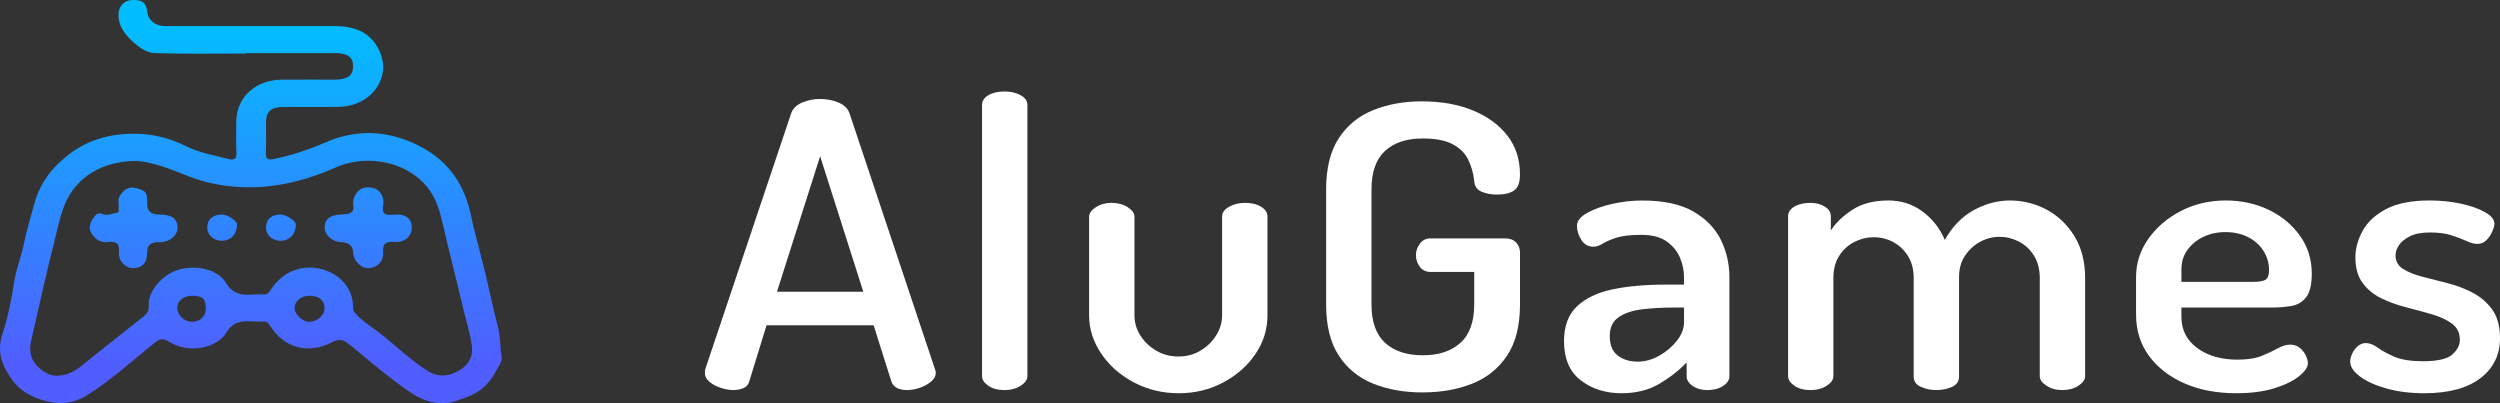
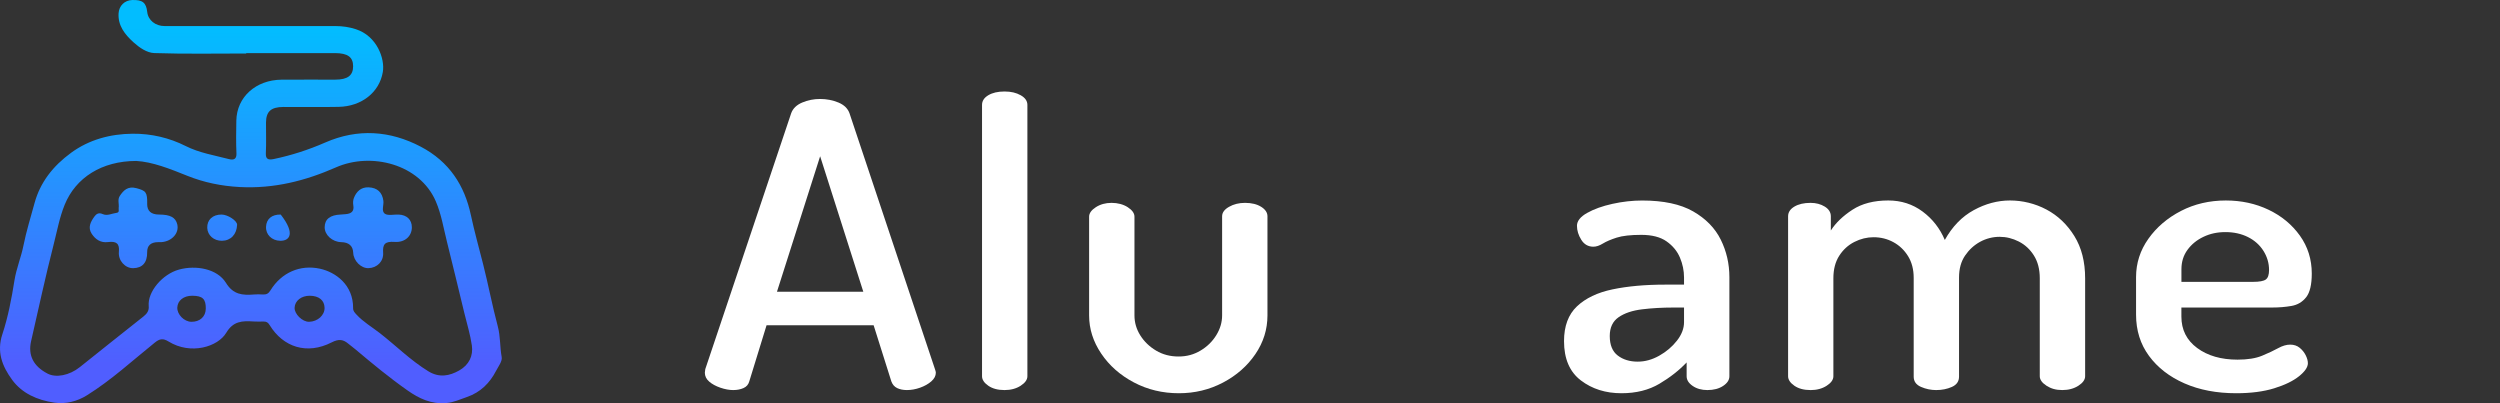
<svg xmlns="http://www.w3.org/2000/svg" width="248" height="40" viewBox="0 0 248 40" fill="none">
  <rect x="0" y="0" width="248" height="40" fill="#333333" stroke="none" />
  <path d="M24.428 5.308C21.384 5.308 18.338 5.367 15.299 5.264C14.576 5.239 13.833 4.729 13.259 4.21C12.381 3.418 11.688 2.543 11.763 1.323C11.809 0.578 12.349 0.025 13.124 0.002C14.142 -0.028 14.501 0.26 14.606 1.195C14.697 2.005 15.411 2.586 16.335 2.586C21.985 2.587 27.635 2.587 33.284 2.586C33.976 2.586 34.65 2.685 35.299 2.896C37.406 3.578 38.198 5.838 37.976 7.146C37.634 9.168 35.865 10.557 33.598 10.601C31.772 10.638 29.942 10.604 28.114 10.611C26.882 10.616 26.395 11.058 26.388 12.161C26.382 13.174 26.422 14.189 26.372 15.2C26.344 15.794 26.618 15.889 27.155 15.777C28.924 15.406 30.616 14.858 32.26 14.138C35.484 12.727 38.695 12.95 41.742 14.552C44.581 16.044 46.087 18.41 46.71 21.33C47.056 22.948 47.507 24.559 47.915 26.165C48.438 28.22 48.831 30.318 49.38 32.372C49.651 33.389 49.582 34.412 49.767 35.422C49.842 35.838 49.442 36.342 49.212 36.785C48.595 37.979 47.679 38.921 46.3 39.391C45.642 39.615 45.016 39.917 44.284 39.981C42.778 40.114 41.565 39.529 40.439 38.739C38.633 37.472 36.945 36.077 35.272 34.667C35.049 34.479 34.808 34.306 34.583 34.119C34.061 33.681 33.643 33.585 32.899 33.966C30.457 35.214 28.1 34.45 26.753 32.256C26.581 31.974 26.436 31.896 26.145 31.896C25.811 31.897 25.478 31.915 25.148 31.891C24.023 31.812 23.128 31.861 22.445 33.009C21.626 34.392 18.941 35.244 16.721 33.878C16.161 33.534 15.831 33.606 15.363 33.982C13.149 35.759 11.074 37.686 8.629 39.211C7.657 39.818 6.534 40.109 5.383 39.94C3.689 39.693 2.179 39.016 1.199 37.673C0.208 36.315 -0.34 34.895 0.232 33.164C0.806 31.429 1.148 29.617 1.434 27.816C1.622 26.631 2.093 25.527 2.326 24.36C2.608 22.944 3.046 21.555 3.424 20.155C3.982 18.092 5.26 16.465 7.056 15.154C8.841 13.851 10.928 13.285 13.157 13.265C15.006 13.247 16.794 13.667 18.431 14.492C19.774 15.169 21.268 15.405 22.712 15.783C23.158 15.899 23.483 15.802 23.456 15.224C23.405 14.137 23.426 13.046 23.445 11.959C23.488 9.627 25.381 7.922 27.942 7.904C29.714 7.892 31.487 7.904 33.259 7.901C34.486 7.9 35.031 7.487 35.029 6.569C35.028 5.662 34.492 5.27 33.229 5.268C30.293 5.265 27.357 5.268 24.422 5.268C24.422 5.28 24.422 5.291 24.422 5.303L24.428 5.308ZM13.509 15.966C10.089 15.972 7.511 17.628 6.419 20.305C5.902 21.572 5.668 22.905 5.333 24.208C4.516 27.404 3.821 30.626 3.086 33.839C2.763 35.256 3.319 36.334 4.718 37.062C5.568 37.504 6.889 37.239 7.914 36.422C10.016 34.746 12.116 33.065 14.228 31.398C14.587 31.114 14.794 30.82 14.752 30.363C14.625 28.942 16.112 27.195 17.752 26.743C19.451 26.275 21.559 26.666 22.415 28.058C23.14 29.238 24.052 29.303 25.222 29.212C25.496 29.19 25.776 29.194 26.052 29.212C26.419 29.236 26.627 29.134 26.827 28.809C27.918 27.028 29.788 26.227 31.742 26.656C33.289 26.995 35.052 28.252 35.029 30.576C35.026 30.865 35.191 31.016 35.372 31.215C36.037 31.938 36.904 32.442 37.677 33.043C39.288 34.297 40.718 35.74 42.488 36.829C43.567 37.494 44.584 37.301 45.562 36.745C46.538 36.189 46.954 35.285 46.809 34.275C46.654 33.192 46.323 32.129 46.063 31.057C45.489 28.691 44.923 26.323 44.332 23.96C43.999 22.629 43.781 21.253 43.24 19.992C41.642 16.256 36.803 15.071 33.334 16.601C30.311 17.933 27.185 18.733 23.784 18.554C21.969 18.458 20.244 18.105 18.597 17.445C16.864 16.749 15.14 16.057 13.508 15.965L13.509 15.966ZM30.734 29.338C29.895 29.332 29.255 29.834 29.224 30.521C29.195 31.151 30.001 31.936 30.661 31.922C31.512 31.903 32.212 31.27 32.197 30.532C32.183 29.789 31.64 29.346 30.734 29.338ZM20.415 30.621C20.423 29.653 20.103 29.347 19.073 29.338C18.22 29.332 17.612 29.814 17.588 30.514C17.565 31.196 18.271 31.912 18.979 31.922C19.827 31.935 20.407 31.409 20.413 30.62L20.415 30.621Z" fill="url(#paint0_linear_259_216)" />
  <path d="M40.856 22.549C40.858 23.409 40.182 24.07 39.156 23.997C38.184 23.928 37.948 24.224 38.007 25.068C38.067 25.946 37.385 26.576 36.558 26.602C35.812 26.625 35.074 25.883 35.039 25.077C35.01 24.391 34.612 24.038 33.844 24.02C32.964 24 32.199 23.305 32.207 22.539C32.215 21.74 32.746 21.323 33.802 21.282C33.967 21.276 34.129 21.259 34.293 21.244C34.875 21.195 35.146 20.939 35.049 20.374C35.007 20.133 35.018 19.856 35.109 19.632C35.351 19.026 35.79 18.557 36.553 18.583C37.441 18.615 37.92 19.092 38.031 19.919C38.089 20.36 37.801 20.945 38.185 21.206C38.493 21.415 39.089 21.263 39.556 21.285C40.365 21.321 40.855 21.801 40.856 22.549Z" fill="url(#paint1_linear_259_216)" />
  <path d="M14.599 20.218C14.592 20.926 14.983 21.282 15.774 21.283C16.89 21.285 17.419 21.568 17.584 22.252C17.793 23.112 17.07 23.935 16.029 24.018C15.919 24.027 15.807 24.018 15.697 24.02C14.956 24.025 14.59 24.357 14.599 25.016C14.614 26.044 14.132 26.59 13.206 26.603C12.429 26.614 11.71 25.866 11.793 24.975C11.869 24.161 11.555 23.908 10.711 24.014C9.966 24.109 9.447 23.727 9.093 23.183C8.696 22.575 8.983 22.005 9.359 21.489C9.539 21.243 9.772 21.047 10.191 21.238C10.639 21.442 11.1 21.175 11.555 21.117C11.89 21.073 11.745 20.805 11.772 20.629C11.831 20.234 11.64 19.809 11.88 19.442C12.249 18.884 12.677 18.438 13.535 18.668C14.485 18.923 14.614 19.064 14.602 20.219L14.599 20.218Z" fill="url(#paint2_linear_259_216)" />
  <path d="M22.018 23.886C21.22 23.896 20.592 23.349 20.56 22.616C20.525 21.814 21.092 21.28 21.98 21.283C22.598 21.285 23.537 21.904 23.521 22.301C23.483 23.253 22.893 23.874 22.02 23.886H22.018Z" fill="url(#paint3_linear_259_216)" />
-   <path d="M27.794 23.886C26.962 23.87 26.355 23.27 26.39 22.496C26.425 21.718 26.964 21.267 27.846 21.283C28.407 21.294 29.343 21.909 29.348 22.272C29.357 23.217 28.698 23.903 27.796 23.886H27.794Z" fill="url(#paint4_linear_259_216)" />
+   <path d="M27.794 23.886C26.962 23.87 26.355 23.27 26.39 22.496C26.425 21.718 26.964 21.267 27.846 21.283C29.357 23.217 28.698 23.903 27.796 23.886H27.794Z" fill="url(#paint4_linear_259_216)" />
  <path d="M72.748 38.695C72.348 38.695 71.919 38.617 71.464 38.461C71.006 38.303 70.635 38.102 70.35 37.852C70.064 37.605 69.921 37.31 69.921 36.971C69.921 36.892 69.935 36.775 69.964 36.618L78.487 11.229C78.659 10.76 79.023 10.407 79.579 10.171C80.135 9.935 80.728 9.818 81.356 9.818C81.984 9.818 82.62 9.936 83.176 10.171C83.732 10.406 84.097 10.759 84.268 11.229L92.748 36.618C92.805 36.775 92.834 36.892 92.834 36.971C92.834 37.284 92.684 37.571 92.385 37.832C92.085 38.093 91.714 38.302 91.271 38.459C90.828 38.617 90.392 38.694 89.964 38.694C89.592 38.694 89.27 38.628 88.999 38.498C88.728 38.369 88.536 38.146 88.421 37.832L86.665 32.269H76.042L74.329 37.832C74.243 38.146 74.05 38.367 73.751 38.498C73.451 38.63 73.115 38.694 72.743 38.694L72.748 38.695ZM77.074 28.94H85.64L81.358 15.501L77.075 28.94H77.074Z" fill="white" />
  <path d="M99.646 38.695C98.989 38.695 98.454 38.552 98.039 38.264C97.625 37.977 97.418 37.663 97.418 37.323V10.407C97.418 10.015 97.625 9.696 98.039 9.448C98.452 9.2 98.987 9.076 99.646 9.076C100.304 9.076 100.809 9.2 101.252 9.448C101.695 9.697 101.917 10.017 101.917 10.407V37.323C101.917 37.663 101.695 37.977 101.252 38.264C100.809 38.551 100.274 38.695 99.646 38.695Z" fill="white" />
  <path d="M116.947 39.009C115.32 39.009 113.827 38.65 112.472 37.931C111.116 37.213 110.037 36.261 109.238 35.071C108.438 33.883 108.04 32.622 108.04 31.291V21.496C108.04 21.157 108.261 20.843 108.704 20.556C109.147 20.269 109.669 20.124 110.268 20.124C110.867 20.124 111.431 20.269 111.874 20.556C112.317 20.843 112.539 21.157 112.539 21.496V31.291C112.539 31.996 112.732 32.655 113.117 33.269C113.503 33.883 114.024 34.386 114.681 34.778C115.338 35.17 116.08 35.365 116.907 35.365C117.734 35.365 118.434 35.17 119.092 34.778C119.749 34.386 120.27 33.877 120.656 33.25C121.041 32.623 121.234 31.97 121.234 31.291V21.457C121.234 21.091 121.462 20.777 121.92 20.517C122.375 20.256 122.905 20.124 123.504 20.124C124.16 20.124 124.696 20.256 125.11 20.517C125.525 20.777 125.732 21.091 125.732 21.457V31.291C125.732 32.676 125.332 33.954 124.532 35.131C123.732 36.306 122.661 37.246 121.32 37.952C119.978 38.657 118.522 39.009 116.952 39.009H116.947Z" fill="white" />
-   <path d="M141.146 38.93C139.318 38.93 137.683 38.643 136.242 38.068C134.8 37.494 133.657 36.567 132.816 35.287C131.973 34.007 131.552 32.309 131.552 30.193V18.792C131.552 16.676 131.973 14.978 132.816 13.698C133.657 12.418 134.8 11.491 136.242 10.916C137.683 10.342 139.275 10.054 141.017 10.054C142.958 10.054 144.657 10.355 146.114 10.955C147.571 11.556 148.712 12.392 149.541 13.463C150.368 14.535 150.782 15.813 150.782 17.303C150.782 18.088 150.589 18.615 150.204 18.889C149.818 19.163 149.254 19.301 148.511 19.301C147.912 19.301 147.391 19.203 146.948 19.006C146.505 18.811 146.269 18.452 146.242 17.929C146.156 17.172 145.956 16.472 145.642 15.832C145.328 15.192 144.814 14.683 144.101 14.304C143.387 13.927 142.402 13.736 141.146 13.736C139.546 13.736 138.298 14.147 137.4 14.969C136.501 15.791 136.051 17.066 136.051 18.789V30.19C136.051 31.913 136.501 33.187 137.4 34.01C138.298 34.832 139.548 35.243 141.146 35.243C142.745 35.243 143.958 34.832 144.873 34.01C145.786 33.187 146.243 31.913 146.243 30.19V26.977H141.918C141.46 26.977 141.103 26.807 140.847 26.468C140.59 26.128 140.461 25.737 140.461 25.293C140.461 24.9 140.59 24.529 140.847 24.176C141.103 23.823 141.46 23.647 141.918 23.647H149.284C149.769 23.647 150.141 23.784 150.398 24.058C150.655 24.332 150.784 24.666 150.784 25.056V30.188C150.784 32.304 150.355 34.002 149.499 35.282C148.643 36.562 147.486 37.489 146.03 38.064C144.573 38.638 142.946 38.926 141.146 38.926V38.93Z" fill="white" />
  <path d="M160.847 39.009C159.275 39.009 157.935 38.584 156.821 37.736C155.707 36.887 155.151 35.588 155.151 33.837C155.151 32.349 155.579 31.2 156.435 30.39C157.292 29.58 158.469 29.018 159.968 28.704C161.468 28.391 163.202 28.235 165.172 28.235H167.056V27.529C167.056 26.85 166.92 26.191 166.649 25.551C166.377 24.911 165.935 24.375 165.322 23.944C164.708 23.512 163.873 23.298 162.816 23.298C161.76 23.298 160.945 23.39 160.375 23.572C159.803 23.756 159.347 23.951 159.004 24.16C158.662 24.37 158.348 24.473 158.062 24.473C157.549 24.473 157.147 24.244 156.864 23.788C156.578 23.332 156.435 22.867 156.435 22.397C156.435 21.928 156.77 21.502 157.442 21.124C158.113 20.745 158.948 20.445 159.948 20.223C160.947 20.002 161.932 19.891 162.902 19.891C165.016 19.891 166.699 20.25 167.956 20.968C169.212 21.687 170.125 22.62 170.697 23.769C171.268 24.919 171.555 26.159 171.555 27.491V37.325C171.555 37.691 171.348 38.01 170.933 38.284C170.519 38.558 169.998 38.695 169.37 38.695C168.798 38.695 168.313 38.558 167.913 38.284C167.513 38.01 167.314 37.691 167.314 37.325V35.953C166.571 36.737 165.672 37.441 164.616 38.068C163.559 38.695 162.303 39.009 160.847 39.009ZM162.474 35.874C163.188 35.874 163.894 35.679 164.593 35.287C165.293 34.894 165.878 34.399 166.35 33.798C166.821 33.197 167.056 32.584 167.056 31.957V30.508H165.985C164.899 30.508 163.871 30.566 162.901 30.684C161.93 30.802 161.151 31.063 160.566 31.468C159.981 31.874 159.688 32.493 159.688 33.329C159.688 34.217 159.951 34.864 160.48 35.268C161.007 35.673 161.672 35.876 162.472 35.876L162.474 35.874Z" fill="white" />
  <path d="M179.607 38.695C178.95 38.695 178.414 38.552 178 38.264C177.586 37.976 177.379 37.663 177.379 37.323V21.455C177.379 21.063 177.586 20.744 178 20.496C178.413 20.248 178.948 20.124 179.607 20.124C180.148 20.124 180.62 20.248 181.02 20.496C181.42 20.744 181.619 21.065 181.619 21.455V22.865C182.104 22.108 182.818 21.422 183.761 20.808C184.703 20.194 185.887 19.887 187.315 19.887C188.6 19.887 189.735 20.253 190.72 20.983C191.705 21.715 192.439 22.655 192.925 23.804C193.668 22.471 194.624 21.486 195.796 20.846C196.966 20.206 198.166 19.887 199.393 19.887C200.62 19.887 201.884 20.187 203.012 20.788C204.141 21.388 205.06 22.263 205.774 23.413C206.488 24.564 206.845 25.96 206.845 27.605V37.322C206.845 37.661 206.624 37.975 206.18 38.262C205.737 38.549 205.202 38.694 204.574 38.694C203.946 38.694 203.454 38.551 203.011 38.262C202.567 37.975 202.346 37.661 202.346 37.322V27.605C202.346 26.717 202.153 25.966 201.767 25.352C201.382 24.738 200.881 24.275 200.268 23.962C199.654 23.648 199.018 23.492 198.362 23.492C197.705 23.492 197.034 23.655 196.435 23.982C195.836 24.308 195.335 24.766 194.935 25.354C194.535 25.941 194.336 26.666 194.336 27.529V37.363C194.336 37.832 194.1 38.172 193.63 38.382C193.158 38.592 192.637 38.695 192.066 38.695C191.553 38.695 191.053 38.592 190.567 38.382C190.081 38.173 189.838 37.834 189.838 37.363V27.568C189.838 26.733 189.652 26.014 189.282 25.414C188.911 24.813 188.425 24.349 187.825 24.023C187.226 23.696 186.568 23.533 185.856 23.533C185.199 23.533 184.563 23.69 183.95 24.002C183.334 24.316 182.835 24.773 182.45 25.374C182.064 25.975 181.871 26.72 181.871 27.608V37.325C181.871 37.664 181.65 37.978 181.207 38.265C180.764 38.552 180.228 38.697 179.6 38.697L179.607 38.695Z" fill="white" />
  <path d="M221.834 39.009C219.891 39.009 218.179 38.682 216.694 38.029C215.209 37.376 214.039 36.469 213.182 35.306C212.326 34.144 211.897 32.779 211.897 31.212V27.49C211.897 26.106 212.303 24.839 213.118 23.689C213.932 22.54 215.01 21.619 216.351 20.926C217.693 20.234 219.179 19.888 220.806 19.888C222.347 19.888 223.761 20.196 225.045 20.809C226.33 21.423 227.364 22.279 228.15 23.375C228.934 24.472 229.328 25.726 229.328 27.137C229.328 28.233 229.141 29.017 228.771 29.487C228.4 29.956 227.914 30.245 227.315 30.349C226.716 30.454 226.086 30.506 225.431 30.506H216.394V31.407C216.394 32.713 216.916 33.751 217.958 34.521C219 35.292 220.336 35.677 221.963 35.677C222.962 35.677 223.777 35.547 224.405 35.285C225.033 35.024 225.562 34.776 225.989 34.54C226.416 34.304 226.816 34.187 227.187 34.187C227.559 34.187 227.873 34.292 228.129 34.501C228.386 34.711 228.585 34.959 228.728 35.246C228.87 35.533 228.942 35.794 228.942 36.03C228.942 36.422 228.649 36.852 228.064 37.323C227.479 37.793 226.657 38.192 225.601 38.519C224.545 38.845 223.289 39.009 221.832 39.009H221.834ZM216.394 27.96H223.504C224.132 27.96 224.553 27.882 224.768 27.726C224.983 27.57 225.09 27.256 225.09 26.785C225.09 26.106 224.903 25.473 224.534 24.886C224.162 24.298 223.648 23.842 222.993 23.514C222.336 23.187 221.593 23.024 220.766 23.024C219.939 23.024 219.238 23.181 218.581 23.494C217.924 23.807 217.395 24.238 216.997 24.787C216.597 25.335 216.398 25.975 216.398 26.707V27.96H216.394Z" fill="white" />
-   <path d="M240.508 39.009C239.109 39.009 237.853 38.853 236.739 38.539C235.625 38.226 234.747 37.828 234.104 37.344C233.462 36.861 233.14 36.371 233.14 35.874C233.14 35.639 233.204 35.378 233.333 35.09C233.462 34.803 233.647 34.555 233.889 34.345C234.131 34.136 234.396 34.031 234.681 34.031C235.053 34.031 235.445 34.181 235.859 34.482C236.272 34.782 236.823 35.083 237.509 35.383C238.194 35.683 239.15 35.833 240.377 35.833C241.805 35.833 242.768 35.612 243.268 35.167C243.767 34.724 244.017 34.24 244.017 33.718C244.017 33.038 243.767 32.509 243.268 32.132C242.768 31.754 242.126 31.446 241.341 31.21C240.556 30.976 239.721 30.747 238.836 30.525C237.952 30.303 237.116 30.009 236.331 29.643C235.545 29.277 234.903 28.768 234.404 28.115C233.904 27.462 233.655 26.6 233.655 25.529C233.655 24.641 233.897 23.759 234.383 22.884C234.868 22.009 235.647 21.291 236.718 20.729C237.789 20.168 239.223 19.887 241.023 19.887C242.108 19.887 243.136 19.992 244.107 20.2C245.077 20.41 245.877 20.69 246.505 21.043C247.133 21.395 247.447 21.78 247.447 22.199C247.447 22.383 247.375 22.636 247.234 22.963C247.09 23.289 246.897 23.577 246.655 23.824C246.413 24.074 246.105 24.196 245.734 24.196C245.449 24.196 245.092 24.099 244.663 23.903C244.234 23.708 243.735 23.518 243.163 23.335C242.591 23.152 241.893 23.061 241.064 23.061C240.235 23.061 239.572 23.184 239.072 23.432C238.572 23.682 238.208 23.975 237.98 24.314C237.751 24.654 237.638 24.994 237.638 25.333C237.638 25.908 237.88 26.352 238.366 26.666C238.85 26.979 239.494 27.24 240.293 27.45C241.091 27.66 241.934 27.875 242.819 28.096C243.703 28.318 244.539 28.639 245.324 29.055C246.108 29.474 246.752 30.035 247.251 30.741C247.75 31.446 248 32.387 248 33.562C248 35.208 247.35 36.527 246.051 37.519C244.752 38.511 242.903 39.007 240.505 39.007L240.508 39.009Z" fill="white" />
  <defs>
    <linearGradient id="paint0_linear_259_216" x1="24.89" y1="2.731" x2="24.89" y2="36.118" gradientUnits="userSpaceOnUse">
      <stop stop-color="#02BDFF" />
      <stop offset="1" stop-color="#505EFF" />
    </linearGradient>
    <linearGradient id="paint1_linear_259_216" x1="36.531" y1="2.731" x2="36.531" y2="36.118" gradientUnits="userSpaceOnUse">
      <stop stop-color="#02BDFF" />
      <stop offset="1" stop-color="#505EFF" />
    </linearGradient>
    <linearGradient id="paint2_linear_259_216" x1="13.261" y1="2.731" x2="13.261" y2="36.118" gradientUnits="userSpaceOnUse">
      <stop stop-color="#02BDFF" />
      <stop offset="1" stop-color="#505EFF" />
    </linearGradient>
    <linearGradient id="paint3_linear_259_216" x1="22.039" y1="2.731" x2="22.039" y2="36.118" gradientUnits="userSpaceOnUse">
      <stop stop-color="#02BDFF" />
      <stop offset="1" stop-color="#505EFF" />
    </linearGradient>
    <linearGradient id="paint4_linear_259_216" x1="27.867" y1="2.731" x2="27.867" y2="36.118" gradientUnits="userSpaceOnUse">
      <stop stop-color="#02BDFF" />
      <stop offset="1" stop-color="#505EFF" />
    </linearGradient>
  </defs>
</svg>